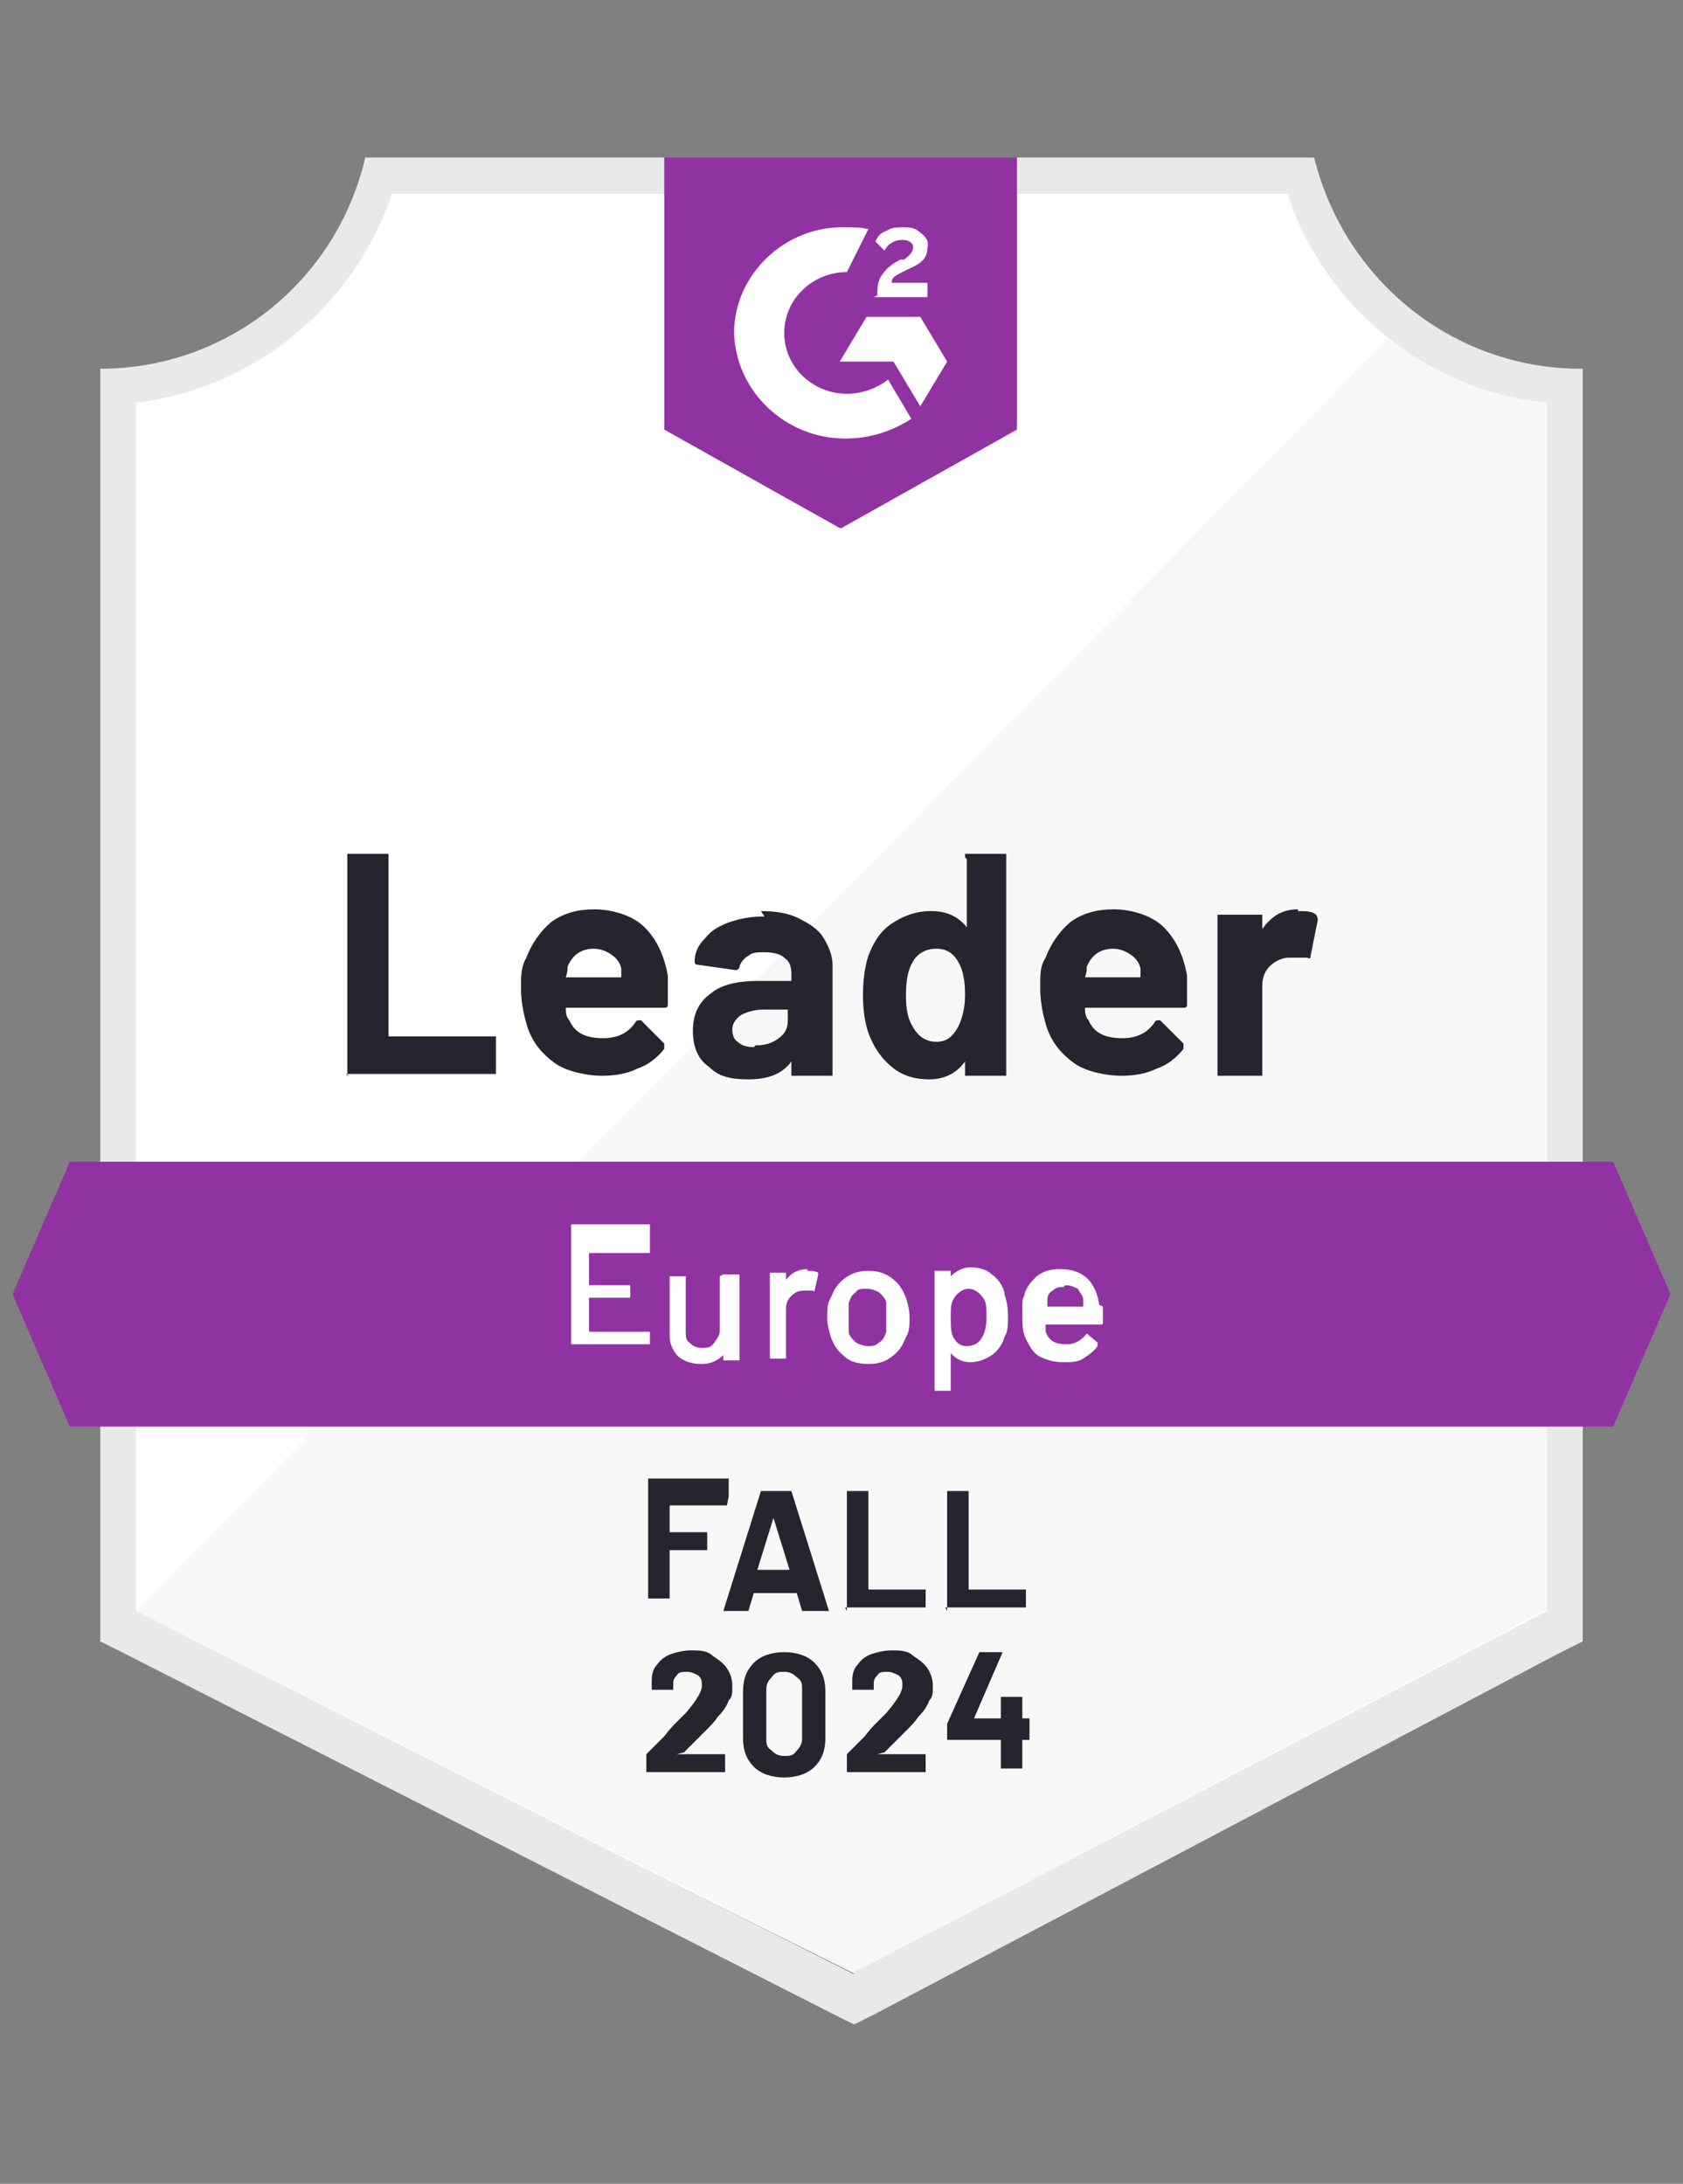
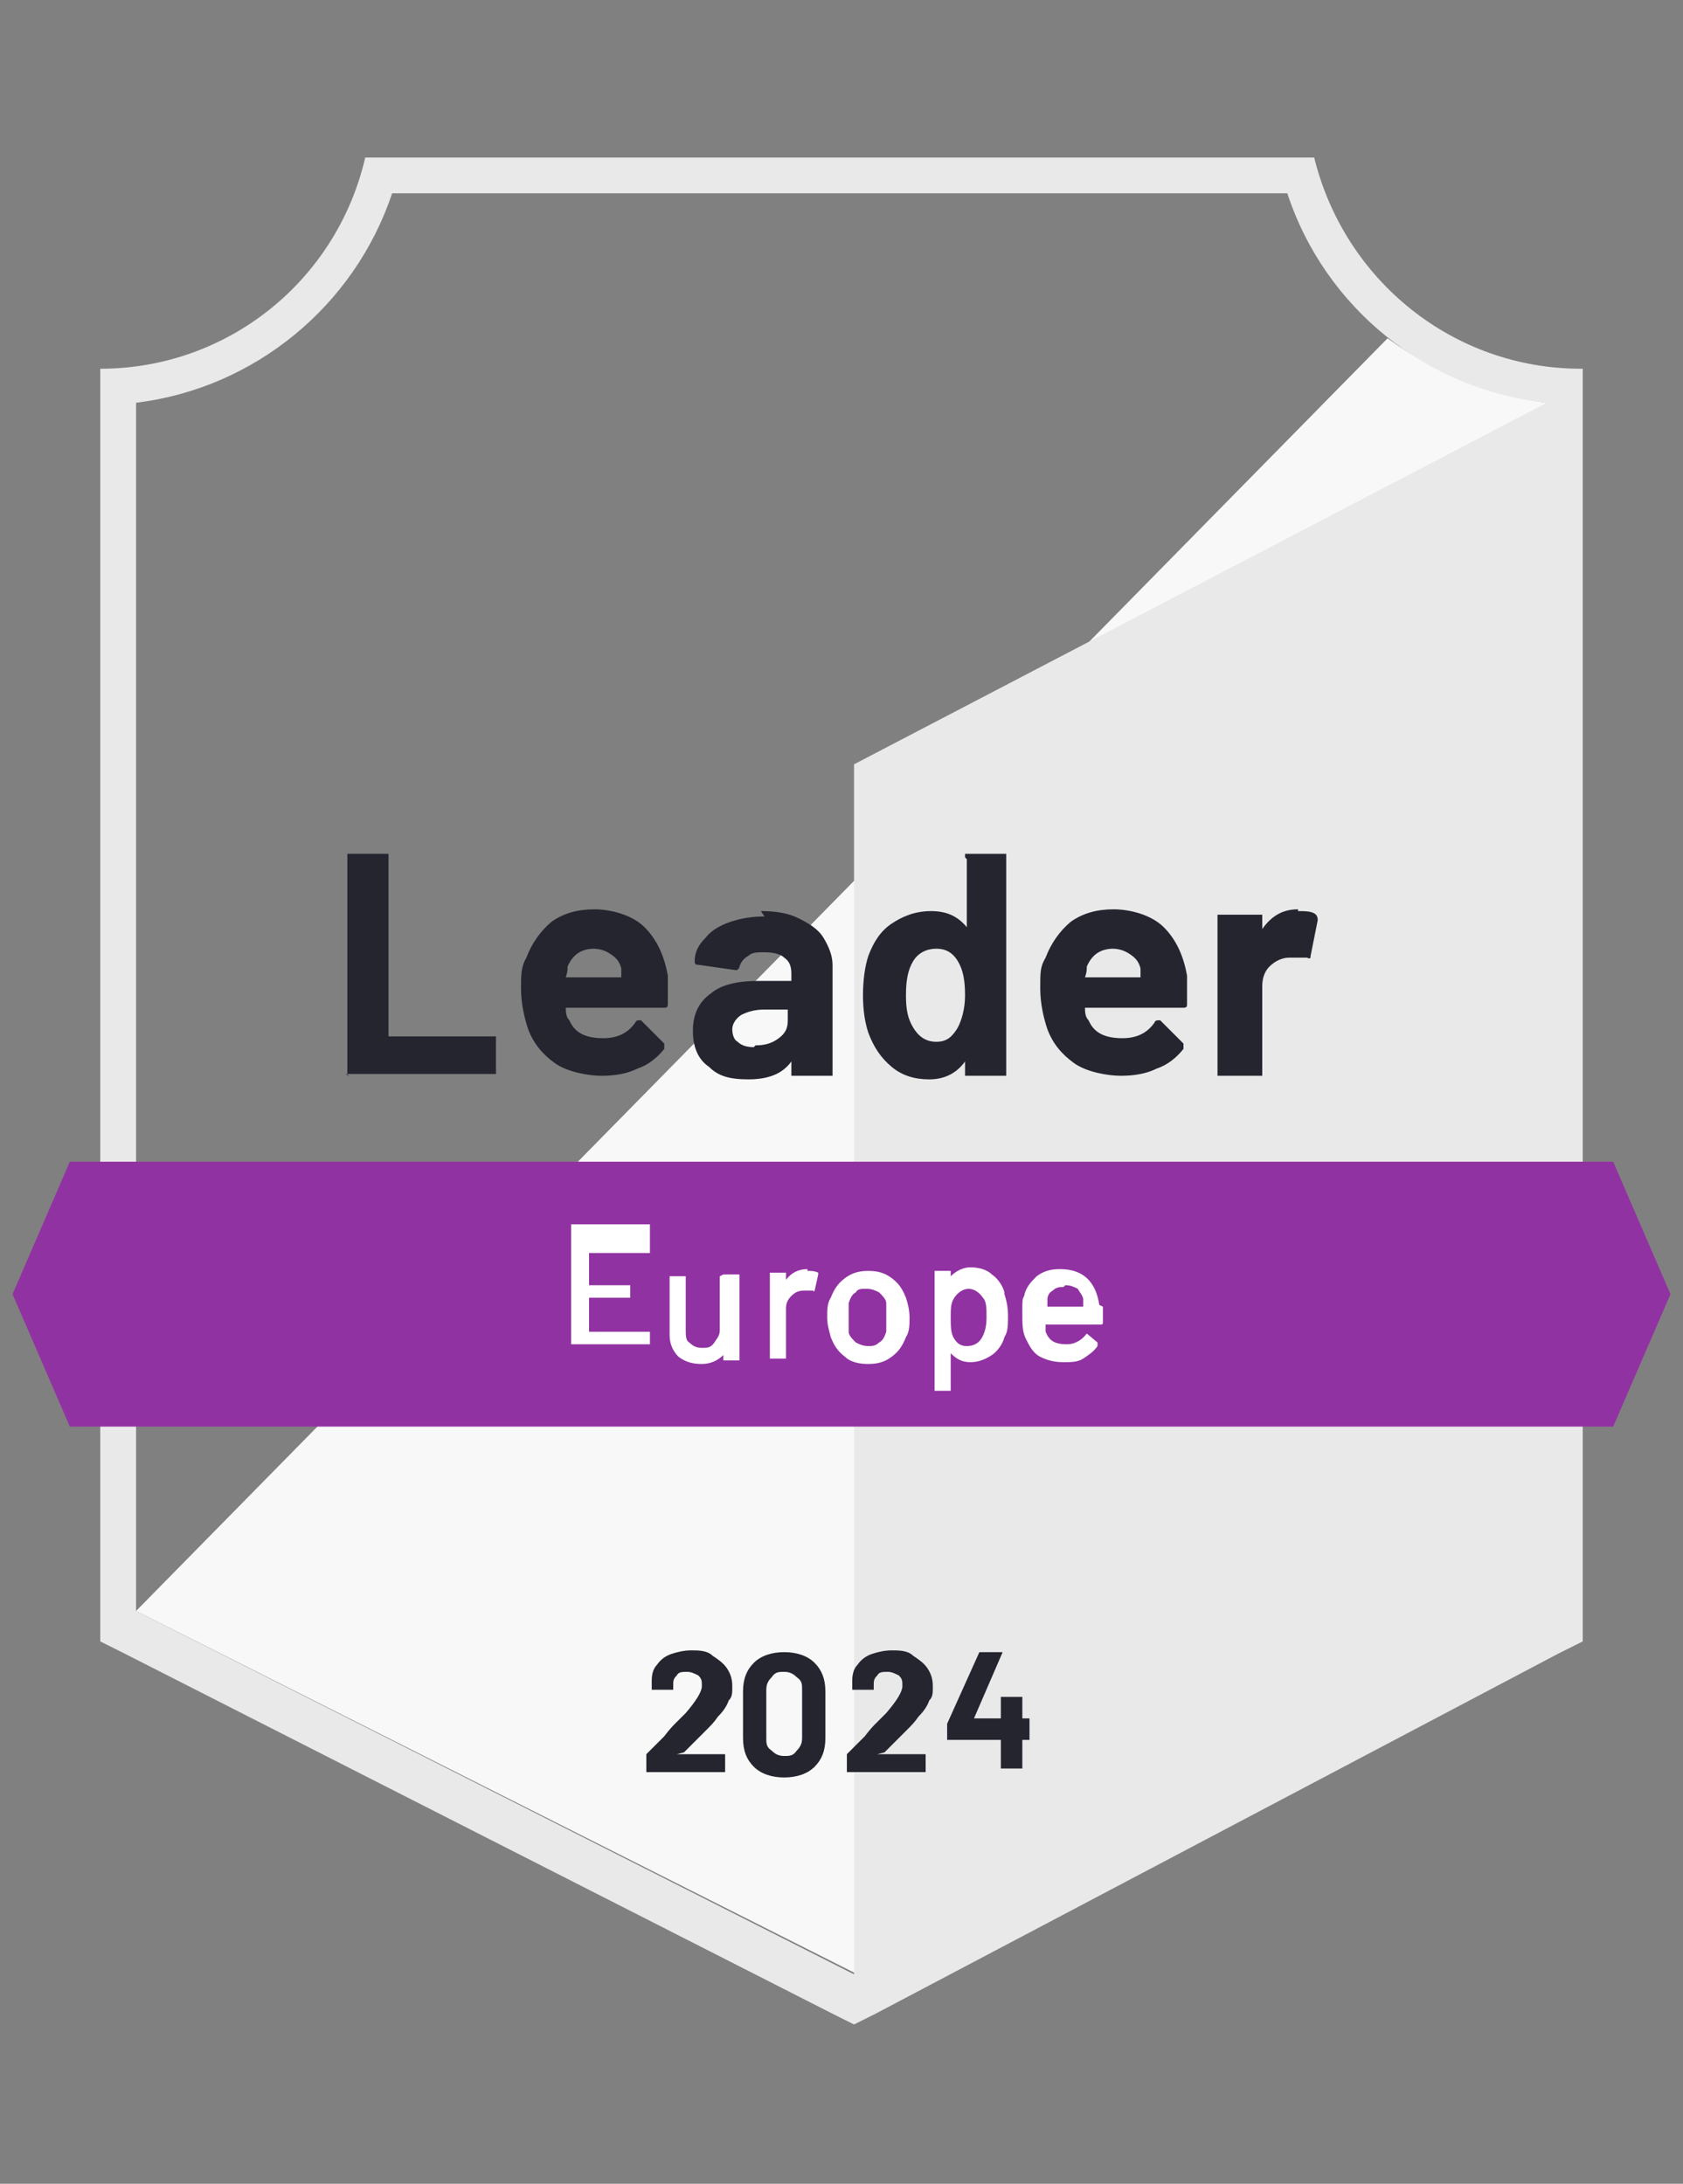
<svg xmlns="http://www.w3.org/2000/svg" id="Layer_1" version="1.1" viewBox="0 0 94 122">
  <rect x="0" y="0" width="94" height="122" fill="#808080" stroke="none" />
  <defs>
    <style>
      .st0 {
        fill: #252530;
      }

      .st1 {
        fill: #fff;
      }

      .st2 {
        fill: none;
      }

      .st3 {
        fill: #9132a2;
      }

      .st4 {
        clip-path: url(#clippath-1);
      }

      .st5 {
        clip-path: url(#clippath);
      }

      .st6 {
        fill: #f7f8f7;
      }

      .st7 {
        fill: #e9e9ea;
      }
    </style>
    <clipPath id="clippath">
      <polygon class="st2" points="90.1 64.9 3.9 64.9 .7 72.3 3.9 79.7 90.1 79.7 93.3 72.3 90.1 64.9" />
    </clipPath>
    <clipPath id="clippath-1">
-       <path class="st2" d="M47,29.5l9.8-5.5v-15.2h-19.7v15.2l9.8,5.5ZM49,16.5c0-.4,0-.8.3-1.2.3-.4.6-.6,1-.8h.2c.4-.3.5-.5.5-.7s-.2-.4-.6-.4c-.4,0-.8.2-1,.6l-.5-.5c.1-.3.3-.5.6-.6.3-.2.6-.2.9-.2.4,0,.7,0,1,.3.3.2.5.5.4.8,0,.6-.3.9-1,1.2l-.4.2c-.4.2-.6.3-.6.6h2v.8h-3ZM51.4,17.7l1.5,2.5-1.5,2.5-1.5-2.5h-3l1.5-2.5h3ZM47.3,12.7c.4,0,.8,0,1.2.1l-1.2,2.4c-1.9,0-3.5,1.5-3.5,3.4,0,1.9,1.6,3.4,3.5,3.4.8,0,1.7-.3,2.3-.8l1.3,2.2c-1.1.7-2.3,1.1-3.7,1.1-3.3,0-6.1-2.6-6.2-5.9,0-3.3,2.9-6,6.2-5.9Z" />
-     </clipPath>
+       </clipPath>
  </defs>
  <g id="container">
-     <path class="st1" d="M47.8,110.3L7.2,90V22.5c6.7-.8,12.3-5.3,14.4-11.7h50.6c2.2,6.4,7.9,11,14.6,11.7v67.5l-39.1,20.2Z" />
    <path class="st6" d="M7.6,90l40.1,20.2,38.7-20.3V22.5c-3.2-.4-6.3-1.7-8.9-3.6L7.6,90Z" />
-     <path class="st7" d="M88.4,20.6h-.1c-7.1,0-13.2-4.9-14.9-11.8H20.4c-1.6,6.9-7.7,11.8-14.8,11.8v71.1l1.4.7,39.5,20.1,1.2.6,1.2-.6,38.1-20.1,1.4-.7V20.6ZM47.7,110.3L7.6,90V22.5c6.6-.8,12.2-5.4,14.3-11.7h50c2.1,6.4,7.8,11,14.5,11.7v67.5l-38.7,20.2Z" />
+     <path class="st7" d="M88.4,20.6h-.1c-7.1,0-13.2-4.9-14.9-11.8H20.4c-1.6,6.9-7.7,11.8-14.8,11.8v71.1l1.4.7,39.5,20.1,1.2.6,1.2-.6,38.1-20.1,1.4-.7V20.6ZM47.7,110.3L7.6,90V22.5c6.6-.8,12.2-5.4,14.3-11.7h50c2.1,6.4,7.8,11,14.5,11.7l-38.7,20.2Z" />
    <g class="st5">
      <path id="banner" class="st3" d="M-4.2,60h102.4v24.6H-4.2v-24.6Z" />
    </g>
    <g class="st4">
      <path id="logo" class="st3" d="M32.2,3.9h29.5v30.5h-29.5V3.9Z" />
    </g>
    <path class="st0" d="M19.5,60.1c0,0-.1,0-.1,0,0,0,0,0,0-.2v-12c0,0,0-.1,0-.2,0,0,0,0,.1,0h2.1c0,0,.1,0,.1,0,0,0,0,0,0,.2v10c0,0,0,0,0,0h5.8c0,0,.1,0,.2,0,0,0,0,0,0,.2v1.7c0,0,0,.1,0,.2,0,0,0,0-.2,0,0,0-8.2,0-8.2,0ZM37.3,54.6c0,.4,0,.9,0,1.5,0,.1,0,.2-.2.2h-5.5c0,0,0,0,0,0,0,.2,0,.5.2.7.3.7.9,1,1.9,1,.8,0,1.4-.3,1.8-.9,0,0,0-.1.2-.1s0,0,.1,0l1.3,1.3c0,0,0,.1,0,.2s0,0,0,.1c-.4.5-.9.9-1.5,1.1-.6.3-1.3.4-2,.4s-1.9-.2-2.6-.7c-.7-.5-1.2-1.1-1.5-1.9-.2-.6-.4-1.4-.4-2.3,0-.7,0-1.2.3-1.7.3-.8.8-1.5,1.4-2,.7-.5,1.5-.7,2.4-.7s2.1.3,2.8,1c.7.7,1.1,1.6,1.3,2.7ZM33.2,53c-.7,0-1.2.3-1.5,1,0,.2,0,.3-.1.6,0,0,0,0,0,0h3.1c0,0,0,0,0,0,0-.3,0-.5,0-.5-.1-.4-.3-.6-.6-.8-.3-.2-.6-.3-1-.3ZM42.5,50.9c.8,0,1.5.1,2.1.4.6.3,1.1.6,1.4,1.1.3.5.5,1,.5,1.5v6c0,0,0,.1,0,.2,0,0,0,0-.1,0h-2.1c0,0-.1,0-.1,0,0,0,0,0,0-.2v-.6s0,0,0,0c0,0,0,0,0,0-.5.7-1.3,1-2.4,1s-1.7-.2-2.2-.7c-.6-.4-.9-1.1-.9-2s.3-1.6,1-2.1c.6-.5,1.5-.7,2.7-.7h1.8c0,0,0,0,0,0v-.4c0-.4-.1-.7-.4-.9-.2-.2-.6-.3-1.1-.3-.4,0-.7,0-.9.2-.2.1-.4.3-.5.6,0,.1-.1.2-.2.2l-2.1-.3c-.1,0-.2,0-.2-.2,0-.5.2-.9.6-1.3.3-.4.8-.7,1.4-.9.6-.2,1.2-.3,1.9-.3ZM42.2,58.4c.5,0,.9-.1,1.3-.4.4-.3.5-.6.5-1v-.6c0,0,0,0,0,0h-1.3c-.5,0-.9.1-1.3.3-.3.2-.5.5-.5.8s.1.6.3.7c.2.2.5.3.9.3ZM53.9,47.9c0,0,0-.1,0-.2,0,0,0,0,.1,0h2.1c0,0,.1,0,.1,0,0,0,0,0,0,.2v12c0,0,0,.1,0,.2,0,0,0,0-.1,0h-2.1c0,0-.1,0-.1,0,0,0,0,0,0-.2v-.6s0,0,0,0,0,0,0,0c-.5.7-1.2,1-2,1s-1.5-.2-2.1-.7c-.6-.5-1-1.1-1.3-1.9-.2-.6-.3-1.3-.3-2.1s.1-1.6.3-2.2c.3-.8.7-1.4,1.3-1.8.6-.4,1.3-.7,2.2-.7s1.5.3,2,.9c0,0,0,0,0,0s0,0,0,0c0,0,0-3.8,0-3.8ZM53.5,57.4c.2-.4.4-1,.4-1.8s-.1-1.4-.4-1.9c-.3-.5-.7-.7-1.2-.7s-1,.2-1.3.7c-.3.5-.4,1.1-.4,1.9s.1,1.3.4,1.8c.3.5.7.8,1.3.8s.9-.3,1.2-.8ZM66.3,54.6c0,.4,0,.9,0,1.5,0,.1,0,.2-.2.2h-5.5c0,0,0,0,0,0,0,.2,0,.5.2.7.3.7.9,1,1.9,1,.8,0,1.4-.3,1.8-.9,0,0,0-.1.2-.1s0,0,.1,0l1.3,1.3c0,0,0,.1,0,.2s0,0,0,.1c-.4.5-.9.9-1.5,1.1-.6.3-1.3.4-2,.4s-1.9-.2-2.6-.7c-.7-.5-1.2-1.1-1.5-1.9-.2-.6-.4-1.4-.4-2.3s0-1.2.3-1.7c.3-.8.8-1.5,1.4-2,.7-.5,1.5-.7,2.4-.7s2.1.3,2.8,1c.7.7,1.1,1.6,1.3,2.7ZM62.2,53c-.7,0-1.2.3-1.5,1,0,.2,0,.3-.1.6,0,0,0,0,0,0h3.1c0,0,0,0,0,0,0-.3,0-.5,0-.5-.1-.4-.3-.6-.6-.8-.3-.2-.6-.3-1-.3ZM72.5,50.9c.4,0,.8,0,1,.2,0,0,.1.1.1.3l-.4,2c0,.1,0,.2-.2.1-.2,0-.4,0-.6,0s-.2,0-.4,0c-.4,0-.8.2-1.1.5-.3.3-.4.7-.4,1.1v4.8c0,0,0,.1,0,.2,0,0,0,0-.2,0h-2.1c0,0-.1,0-.2,0,0,0,0,0,0-.2v-8.7c0,0,0-.1,0-.1,0,0,0,0,.2,0h2.1c0,0,.1,0,.2,0,0,0,0,0,0,.1v.7s0,0,0,0c0,0,0,0,0,0,.5-.7,1.1-1.1,2-1.1Z" />
    <path class="st1" d="M36.3,70s0,0,0,0,0,0,0,0h-3.4s0,0,0,0v1.8s0,0,0,0h2.3s0,0,0,0c0,0,0,0,0,0v.7s0,0,0,0c0,0,0,0,0,0h-2.3s0,0,0,0v1.9s0,0,0,0h3.4s0,0,0,0,0,0,0,0v.7s0,0,0,0c0,0,0,0,0,0h-4.4s0,0,0,0c0,0,0,0,0,0v-6.7s0,0,0,0c0,0,0,0,0,0h4.4s0,0,0,0c0,0,0,0,0,0,0,0,0,.7,0,.7ZM40.4,71.2s0,0,0,0c0,0,0,0,0,0h.9s0,0,0,0c0,0,0,0,0,0v4.8s0,0,0,0c0,0,0,0,0,0h-.9s0,0,0,0c0,0,0,0,0,0v-.3s0,0,0,0,0,0,0,0c-.3.3-.7.5-1.2.5-.5,0-.9-.1-1.3-.4-.3-.3-.5-.7-.5-1.2v-3.3s0,0,0,0c0,0,0,0,0,0h.9s0,0,0,0c0,0,0,0,0,0v3c0,.3,0,.6.2.7.2.2.4.3.7.3s.5,0,.7-.3.3-.4.3-.7c0,0,0-3,0-3ZM45.1,71c.2,0,.4,0,.6.1,0,0,0,0,0,.1l-.2.9c0,0,0,.1-.1,0,0,0-.2,0-.3,0s-.2,0-.2,0c-.3,0-.5.1-.7.3-.2.2-.3.4-.3.7v2.8s0,0,0,0c0,0,0,0,0,0h-.9s0,0,0,0c0,0,0,0,0,0v-4.8s0,0,0,0c0,0,0,0,0,0h.9s0,0,0,0,0,0,0,0v.4s0,0,0,0c0,0,0,0,0,0,.3-.4.7-.6,1.2-.6ZM48.5,76.2c-.5,0-1-.1-1.3-.4-.4-.3-.6-.6-.8-1.1-.1-.4-.2-.7-.2-1.1s0-.8.2-1.1c.2-.5.4-.8.8-1.1.4-.3.8-.4,1.3-.4s.9.1,1.3.4c.4.3.6.6.8,1.1.1.3.2.7.2,1.1s0,.8-.2,1.1c-.2.5-.4.8-.8,1.1-.4.3-.8.4-1.3.4ZM48.5,75.2c.2,0,.4,0,.6-.2.2-.1.3-.3.4-.6,0-.2,0-.5,0-.8s0-.6,0-.8c0-.2-.2-.4-.4-.6-.2-.1-.4-.2-.7-.2s-.5,0-.6.2c-.2.1-.3.3-.4.6,0,.2,0,.5,0,.8s0,.6,0,.8c0,.2.2.4.4.6.2.1.4.2.7.2ZM56.1,72.3c.1.3.2.7.2,1.2s0,.9-.2,1.2c-.1.4-.4.8-.7,1-.3.2-.7.4-1.2.4s-.8-.2-1.1-.5c0,0,0,0,0,0s0,0,0,0v2.1s0,0,0,0c0,0,0,0,0,0h-.9s0,0,0,0c0,0,0,0,0,0v-6.7s0,0,0,0c0,0,0,0,0,0h.9s0,0,0,0c0,0,0,0,0,0v.3s0,0,0,0c0,0,0,0,0,0,.3-.3.7-.5,1.1-.5s.9.1,1.2.4c.3.2.6.6.7,1ZM54.8,74.8c.2-.3.3-.7.3-1.2s0-.9-.2-1.1c-.2-.3-.5-.5-.8-.5s-.6.2-.8.5c-.2.3-.2.6-.2,1.1s0,.9.2,1.2c.2.3.4.4.7.4s.6-.1.8-.4ZM61.6,73c0,.2,0,.3,0,.6v.3c0,0,0,.1-.1.1h-3.1s0,0,0,0c0,.2,0,.4,0,.4.2.5.5.7,1.2.7.4,0,.8-.2,1.1-.6,0,0,0,0,0,0,0,0,0,0,0,0l.6.5c0,0,0,0,0,.2-.2.3-.5.5-.8.7-.3.2-.7.2-1.1.2-.5,0-.9-.1-1.3-.3-.4-.2-.6-.6-.8-1-.2-.4-.2-.8-.2-1.5s0-.7.1-.9c.1-.5.4-.8.7-1.1.4-.3.8-.4,1.3-.4,1.3,0,2,.7,2.2,2ZM59.4,71.9c-.2,0-.4,0-.6.2-.2.1-.3.3-.3.5,0,.1,0,.3,0,.4,0,0,0,0,0,0h2s0,0,0,0c0-.2,0-.3,0-.4,0-.2-.2-.4-.3-.6-.2-.1-.4-.2-.7-.2Z" />
-     <path class="st0" d="M40.6,84.1s0,0,0,0c0,0,0,0,0,0h-3.2s0,0,0,0v1.5s0,0,0,0h2.1s0,0,0,0,0,0,0,0v1s0,0,0,0c0,0,0,0,0,0h-2.1s0,0,0,0v2.7s0,0,0,0c0,0,0,0,0,0h-1.2s0,0,0,0c0,0,0,0,0,0v-6.7s0,0,0,0c0,0,0,0,0,0h4.5s0,0,0,0c0,0,0,0,0,0v1ZM44.9,90c0,0-.1,0-.1,0l-.3-1s0,0,0,0h-2.4s0,0,0,0l-.3,1c0,0,0,0-.1,0h-1.3s0,0,0,0c0,0,0,0,0,0l2.1-6.7c0,0,0,0,.1,0h1.5c0,0,.1,0,.1,0l2.1,6.7s0,0,0,0c0,0,0,0-.1,0,0,0-1.3,0-1.3,0ZM42.4,87.7s0,0,0,0h1.7s0,0,0,0l-.9-2.9s0,0,0,0c0,0,0,0,0,0,0,0-.9,2.9-.9,2.9ZM47.3,90s0,0,0,0c0,0,0,0,0,0v-6.7s0,0,0,0c0,0,0,0,0,0h1.2s0,0,0,0c0,0,0,0,0,0v5.5s0,0,0,0h3.2s0,0,0,0c0,0,0,0,0,0v1s0,0,0,0c0,0,0,0,0,0,0,0-4.5,0-4.5,0ZM52.9,90s0,0,0,0c0,0,0,0,0,0v-6.7s0,0,0,0c0,0,0,0,0,0h1.2s0,0,0,0c0,0,0,0,0,0v5.5s0,0,0,0h3.2s0,0,0,0c0,0,0,0,0,0v1s0,0,0,0c0,0,0,0,0,0,0,0-4.5,0-4.5,0Z" />
    <path class="st0" d="M37.8,98s0,0,0,0,0,0,0,0h2.7s0,0,0,0c0,0,0,0,0,0v1s0,0,0,0,0,0,0,0h-4.4s0,0,0,0c0,0,0,0,0,0v-.9c0,0,0-.1,0-.1.3-.3.7-.7,1-1,.3-.4.5-.6.6-.7.2-.2.4-.4.6-.6.6-.7.9-1.2.9-1.5s0-.4-.2-.6c-.2-.1-.4-.2-.6-.2-.3,0-.5,0-.6.2-.2.2-.2.3-.2.6v.2s0,0,0,0,0,0,0,0h-1.2s0,0,0,0c0,0,0,0,0,0v-.5c0-.4.1-.7.3-.9.2-.3.5-.5.8-.6.3-.1.7-.2,1.1-.2s.9,0,1.2.3c.3.2.6.4.8.7.2.3.3.6.3,1s0,.6-.2.8c-.1.3-.3.6-.6.9-.2.3-.4.5-.7.8-.2.2-.6.6-1.1,1.1,0,0-.1.1-.1.1ZM43.8,99.3c-.7,0-1.3-.2-1.7-.6-.4-.4-.6-.9-.6-1.6v-2.6c0-.7.2-1.2.6-1.6s1-.6,1.7-.6,1.3.2,1.7.6c.4.4.6.9.6,1.6v2.6c0,.7-.2,1.2-.6,1.6-.4.4-1,.6-1.7.6ZM43.8,98.1c.3,0,.5,0,.7-.3.2-.2.3-.4.3-.7v-2.7c0-.3,0-.5-.3-.7-.2-.2-.4-.3-.7-.3s-.5,0-.7.3c-.2.2-.3.4-.3.7v2.7c0,.3,0,.5.3.7.2.2.4.3.7.3ZM49,98s0,0,0,0,0,0,0,0h2.7s0,0,0,0c0,0,0,0,0,0v1s0,0,0,0c0,0,0,0,0,0h-4.4s0,0,0,0c0,0,0,0,0,0v-.9c0,0,0-.1,0-.1.3-.3.7-.7,1-1,.3-.4.5-.6.6-.7.2-.2.4-.4.6-.6.6-.7.9-1.2.9-1.5s0-.4-.2-.6c-.2-.1-.4-.2-.6-.2-.3,0-.5,0-.6.2-.2.2-.2.3-.2.6v.2s0,0,0,0c0,0,0,0,0,0h-1.2s0,0,0,0c0,0,0,0,0,0v-.5c0-.4.1-.7.3-.9.2-.3.5-.5.8-.6.3-.1.7-.2,1.1-.2s.9,0,1.2.3c.3.2.6.4.8.7.2.3.3.6.3,1s0,.6-.2.8c-.1.3-.3.6-.6.9-.2.3-.4.5-.7.8-.2.2-.6.6-1.1,1.1,0,0-.1.1-.1.1ZM57.5,96.2s0,0,0,0c0,0,0,0,0,0v1s0,0,0,0c0,0,0,0,0,0h-.4s0,0,0,0v1.6s0,0,0,0c0,0,0,0,0,0h-1.2s0,0,0,0c0,0,0,0,0,0v-1.6s0,0,0,0h-3s0,0,0,0c0,0,0,0,0,0v-.8s0,0,0-.1l1.8-4c0,0,0,0,.1,0h1.2s0,0,0,0c0,0,0,0,0,0l-1.6,3.7s0,0,0,0c0,0,0,0,0,0h1.5s0,0,0,0v-1.2s0,0,0,0c0,0,0,0,0,0h1.2s0,0,0,0c0,0,0,0,0,0v1.2s0,0,0,0c0,0,.4,0,.4,0Z" />
  </g>
</svg>